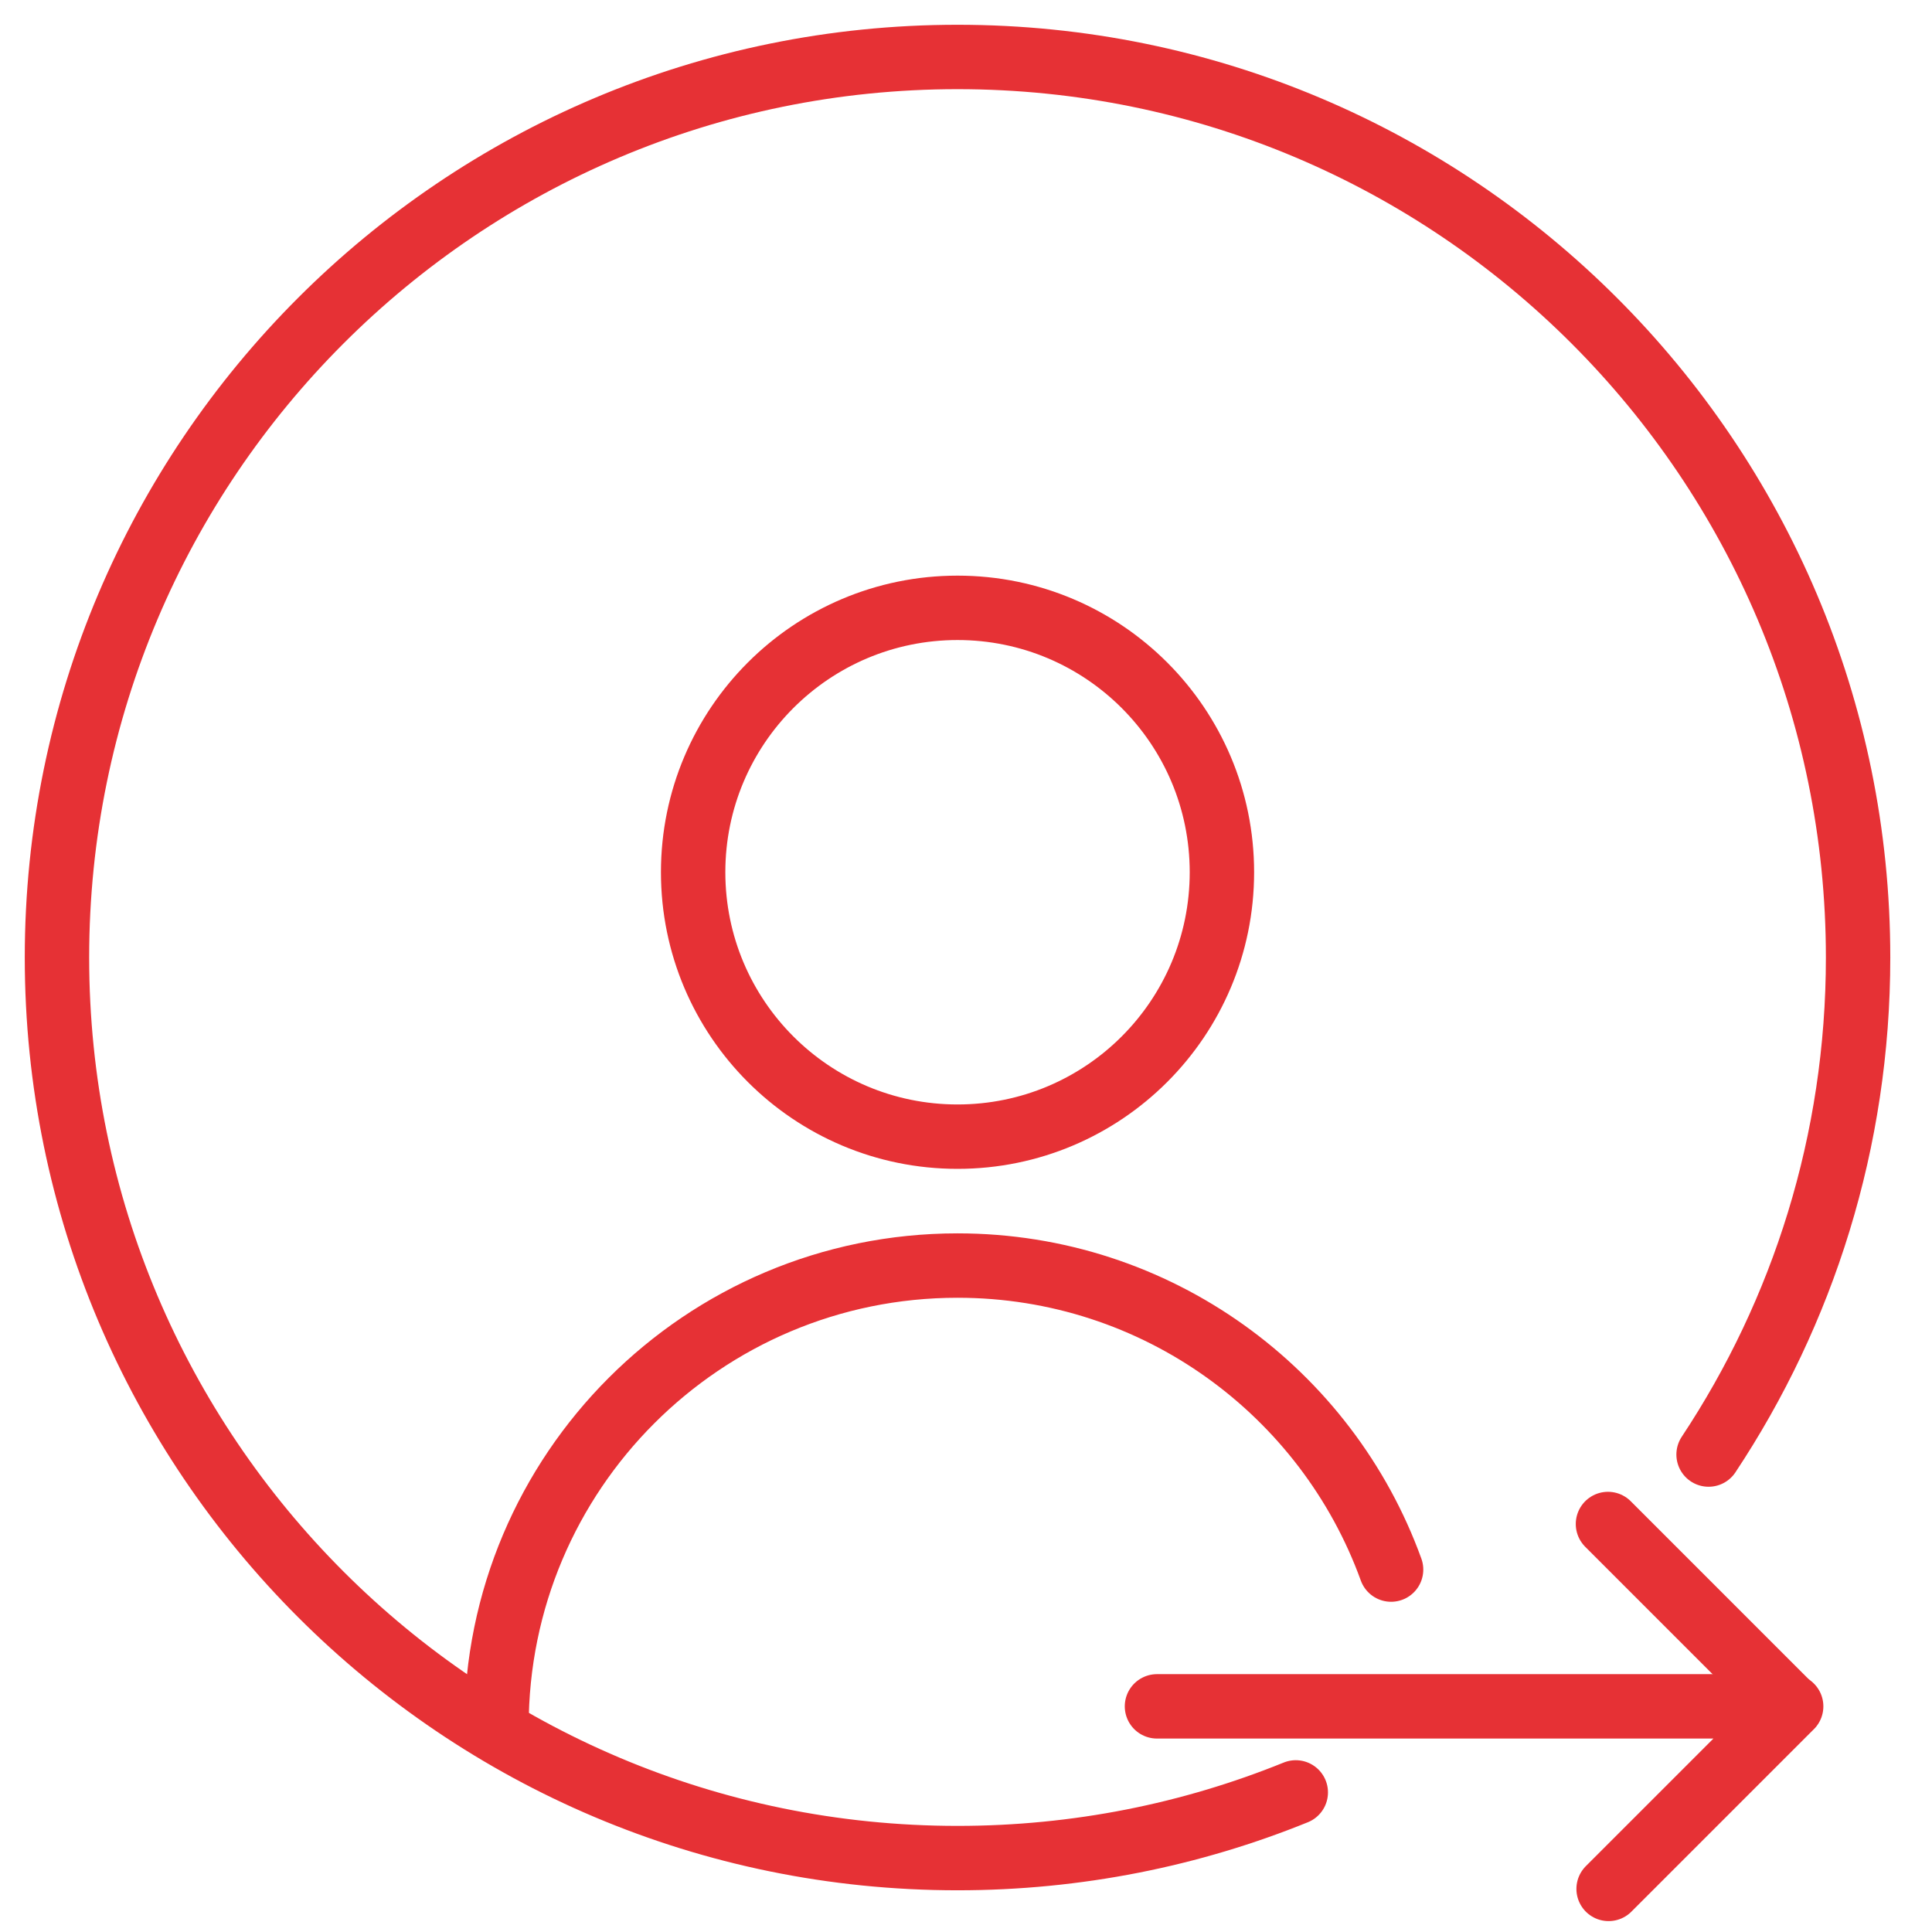
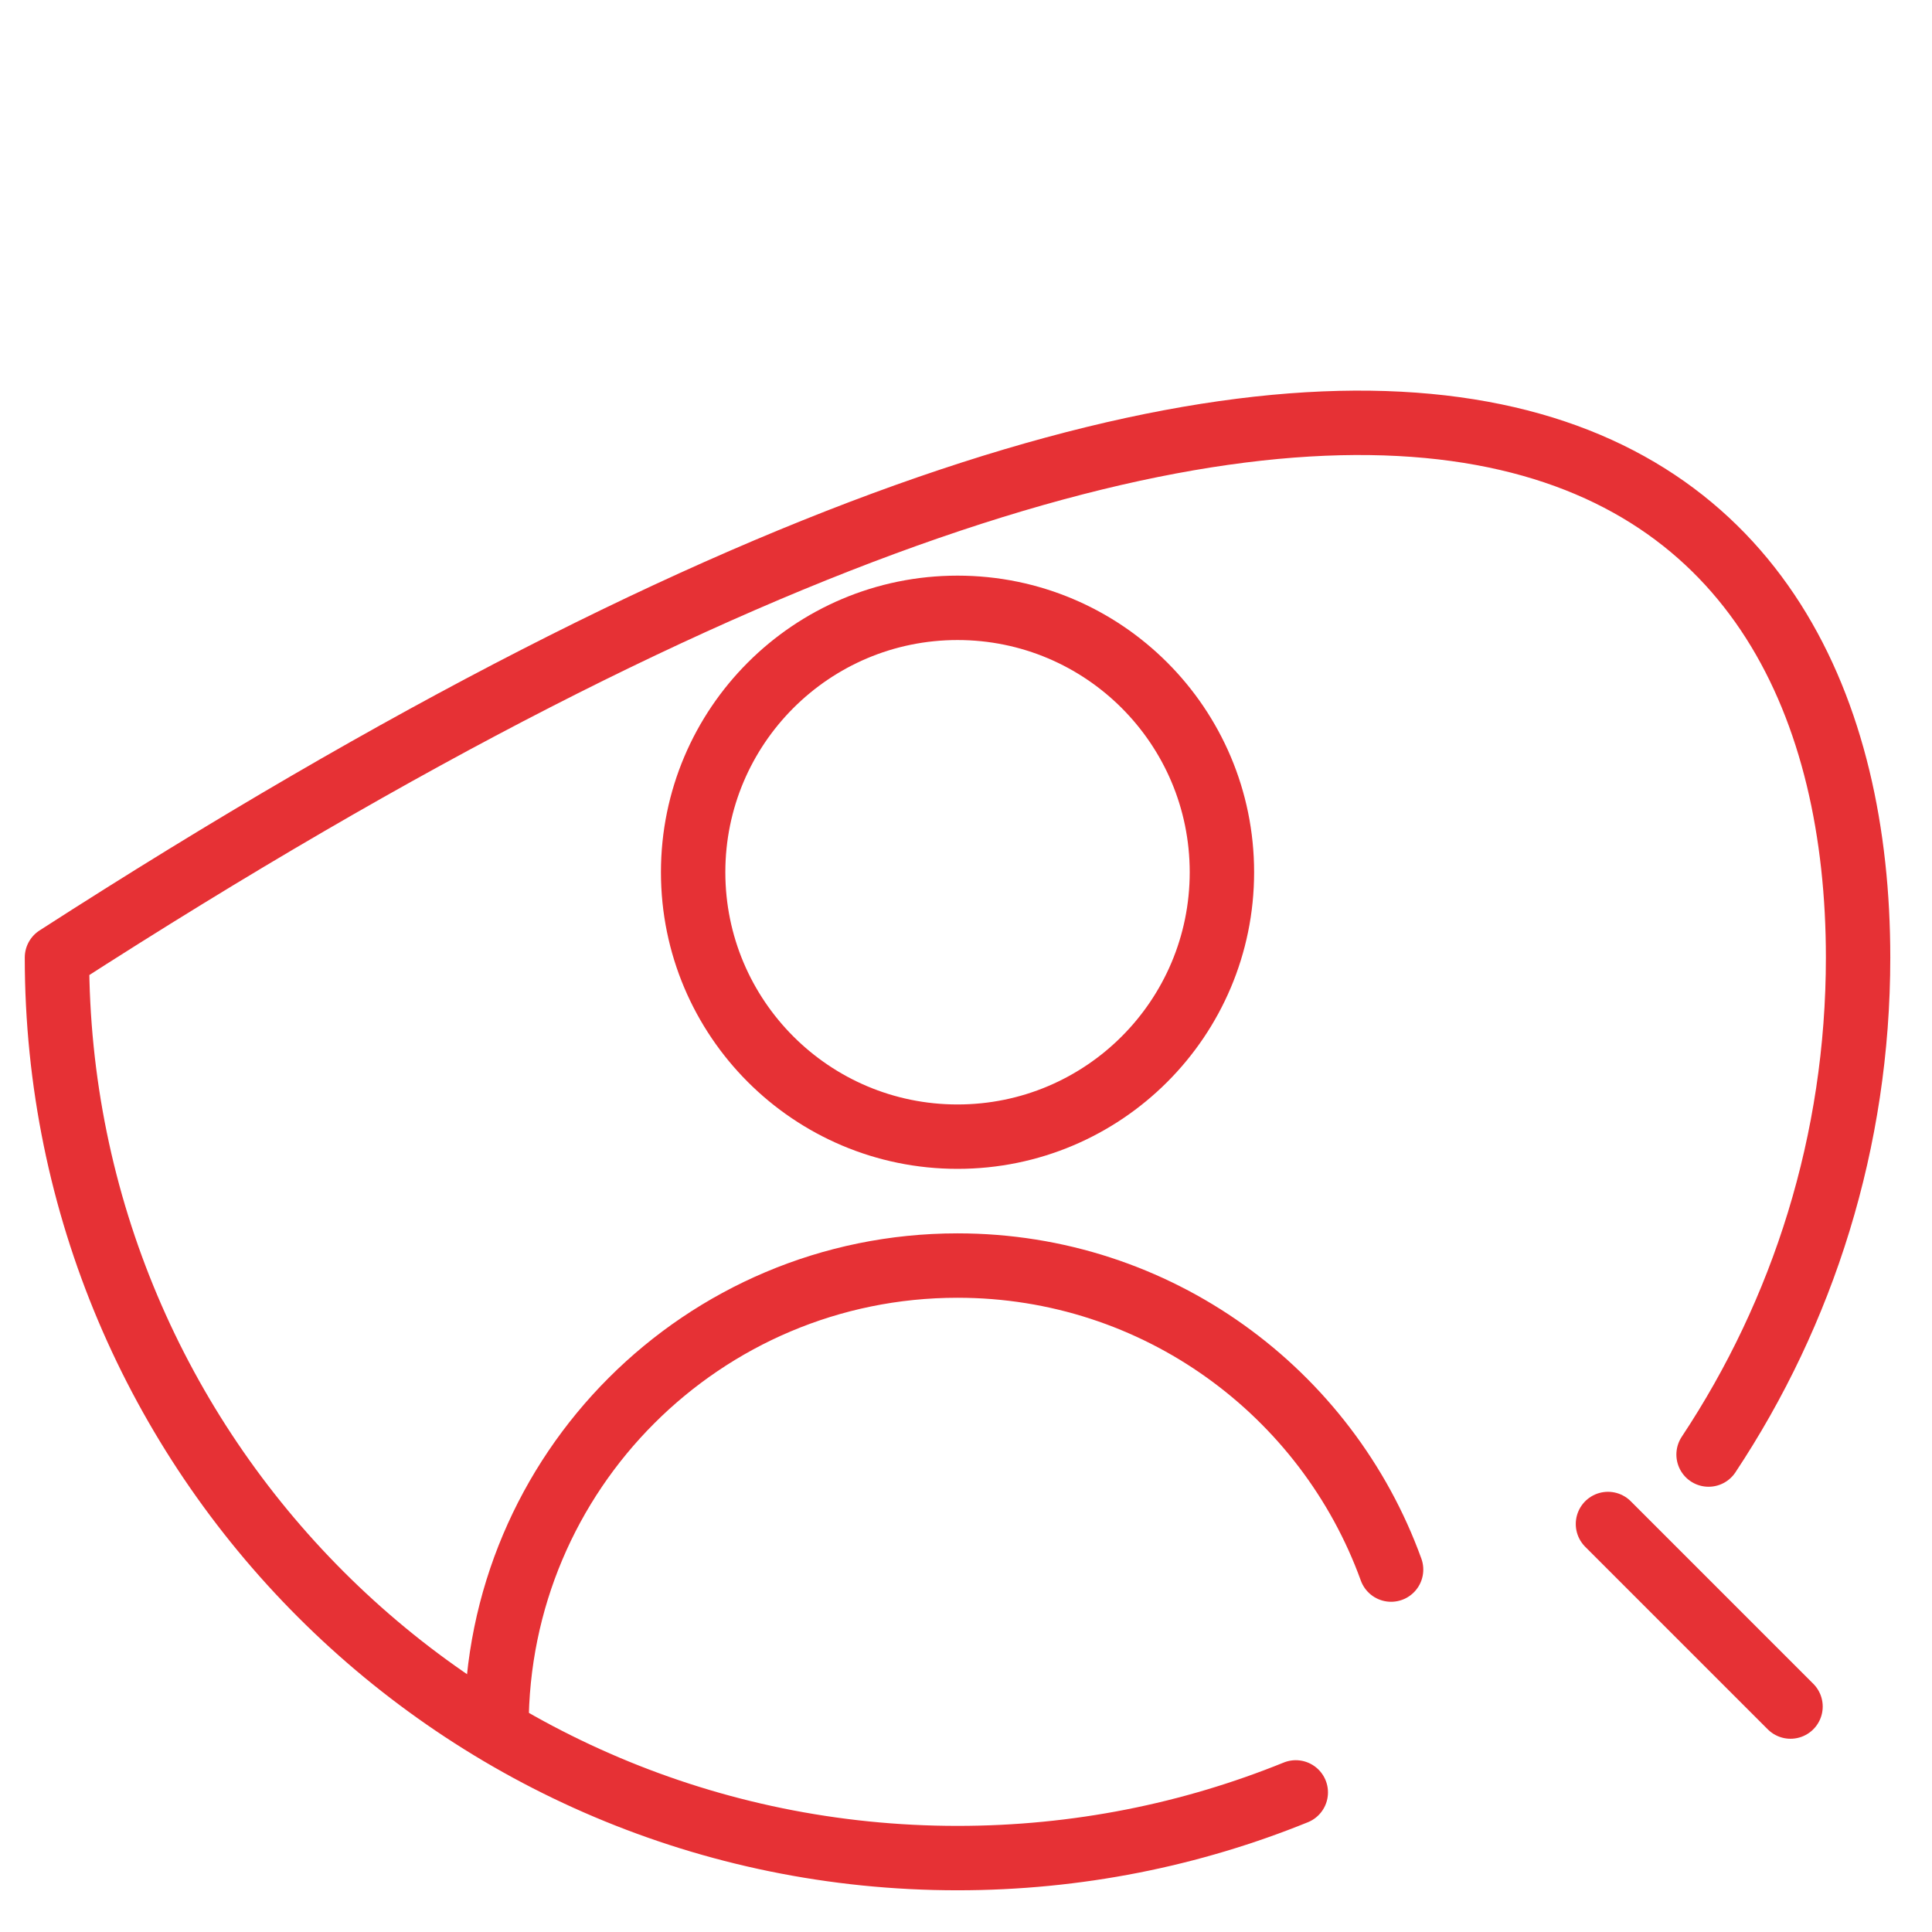
<svg xmlns="http://www.w3.org/2000/svg" width="39px" height="39px" viewBox="0 0 39 39" version="1.1">
  <title>picto</title>
  <desc>Created with Sketch.</desc>
  <g id="Mobile-Lot-2" stroke="none" stroke-width="1" fill="none" fill-rule="evenodd" stroke-linecap="round" stroke-linejoin="round">
    <g id="arkea_se_connecter" transform="translate(-18, -127)" stroke="#E63135" stroke-width="1.3">
      <g id="HEADER" transform="translate(19, 128)">
        <g id="Encart">
          <g id="picto">
-             <path d="M25.157,35.182 C23.049,36.037 20.744,36.508 18.329,36.508 C8.289,36.508 0.15,28.369 0.15,18.329 C0.15,8.289 8.289,0.15 18.329,0.15 C28.369,0.15 36.508,8.289 36.508,18.329 C36.508,22.038 35.397,25.487 33.49,28.362" id="Stroke-1" />
+             <path d="M25.157,35.182 C23.049,36.037 20.744,36.508 18.329,36.508 C8.289,36.508 0.15,28.369 0.15,18.329 C28.369,0.15 36.508,8.289 36.508,18.329 C36.508,22.038 35.397,25.487 33.49,28.362" id="Stroke-1" />
            <path d="M23.666,16.607 C23.666,19.555 21.277,21.945 18.329,21.945 C15.382,21.945 12.992,19.555 12.992,16.607 C12.992,13.66 15.382,11.27 18.329,11.27 C21.277,11.27 23.666,13.66 23.666,16.607 Z" id="Stroke-3" />
            <path d="M9.022,33.853 C9.022,28.713 13.189,24.547 18.329,24.547 C22.356,24.547 25.785,27.104 27.081,30.684" id="Stroke-5" />
-             <polyline id="Stroke-7" points="22.355 33.445 35.157 33.445 31.472 37.13" />
            <path d="M35.144,33.449 L31.459,29.764" id="Stroke-9" />
          </g>
        </g>
      </g>
    </g>
  </g>
</svg>